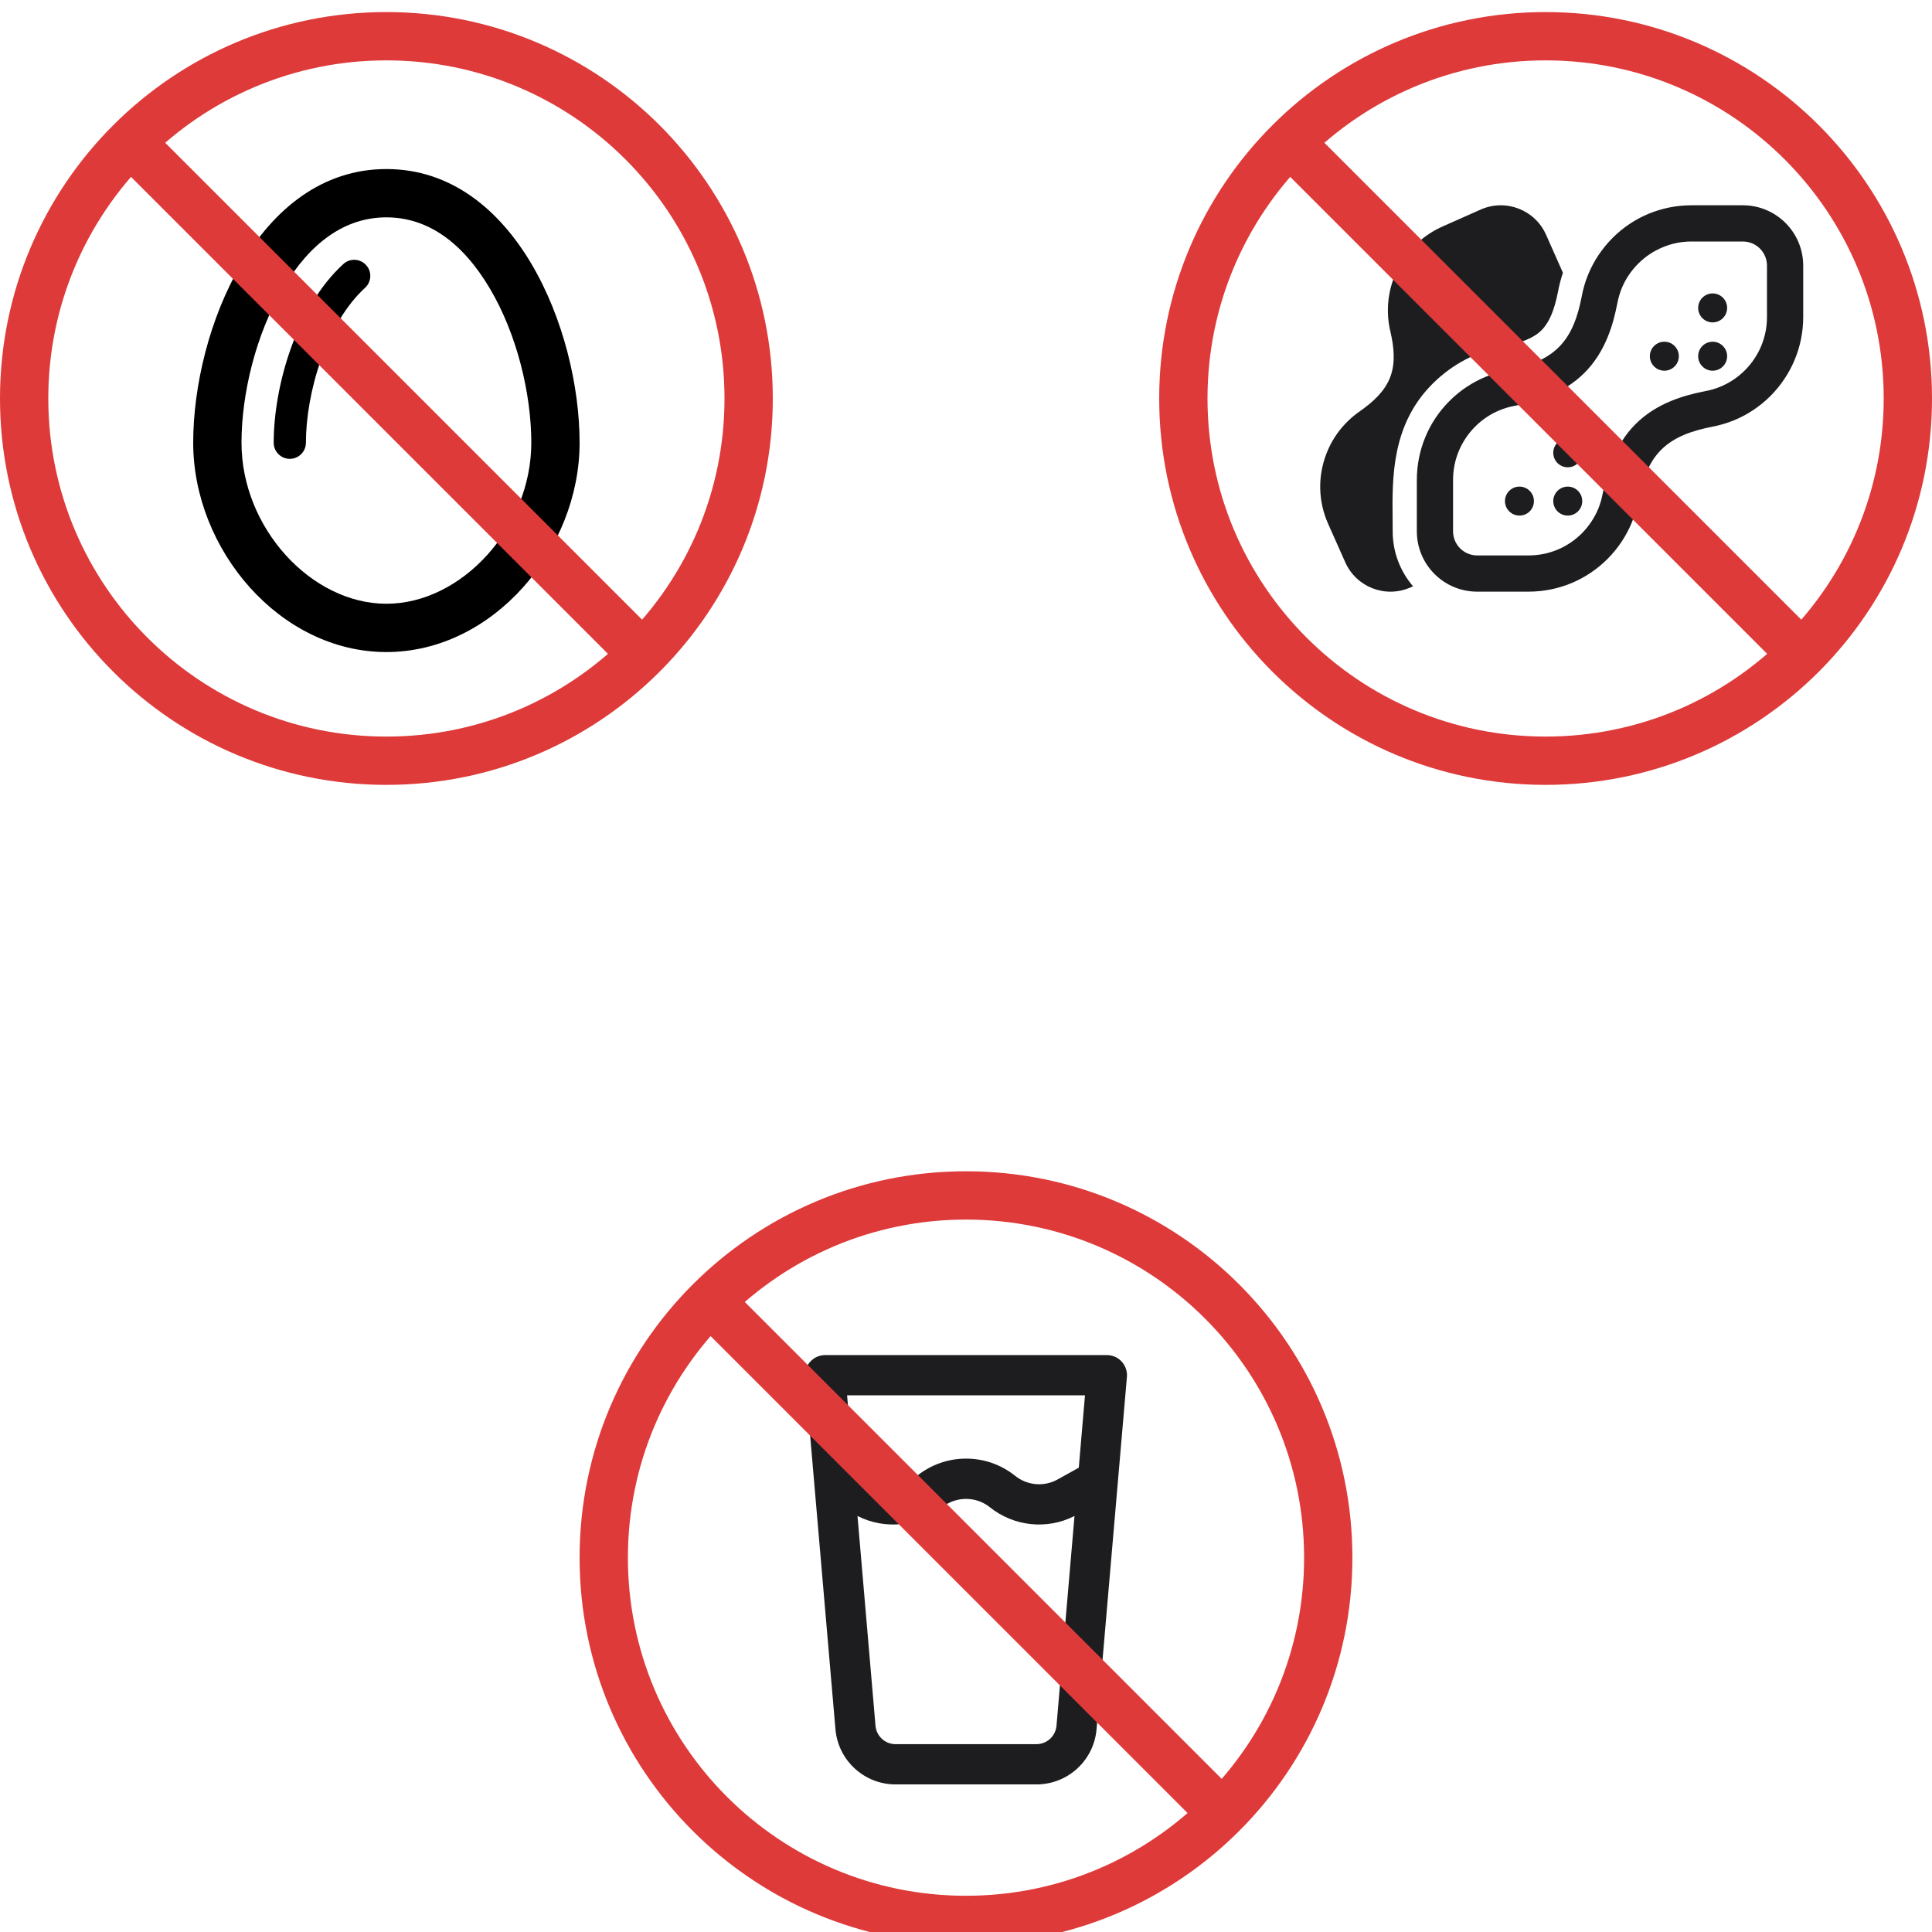
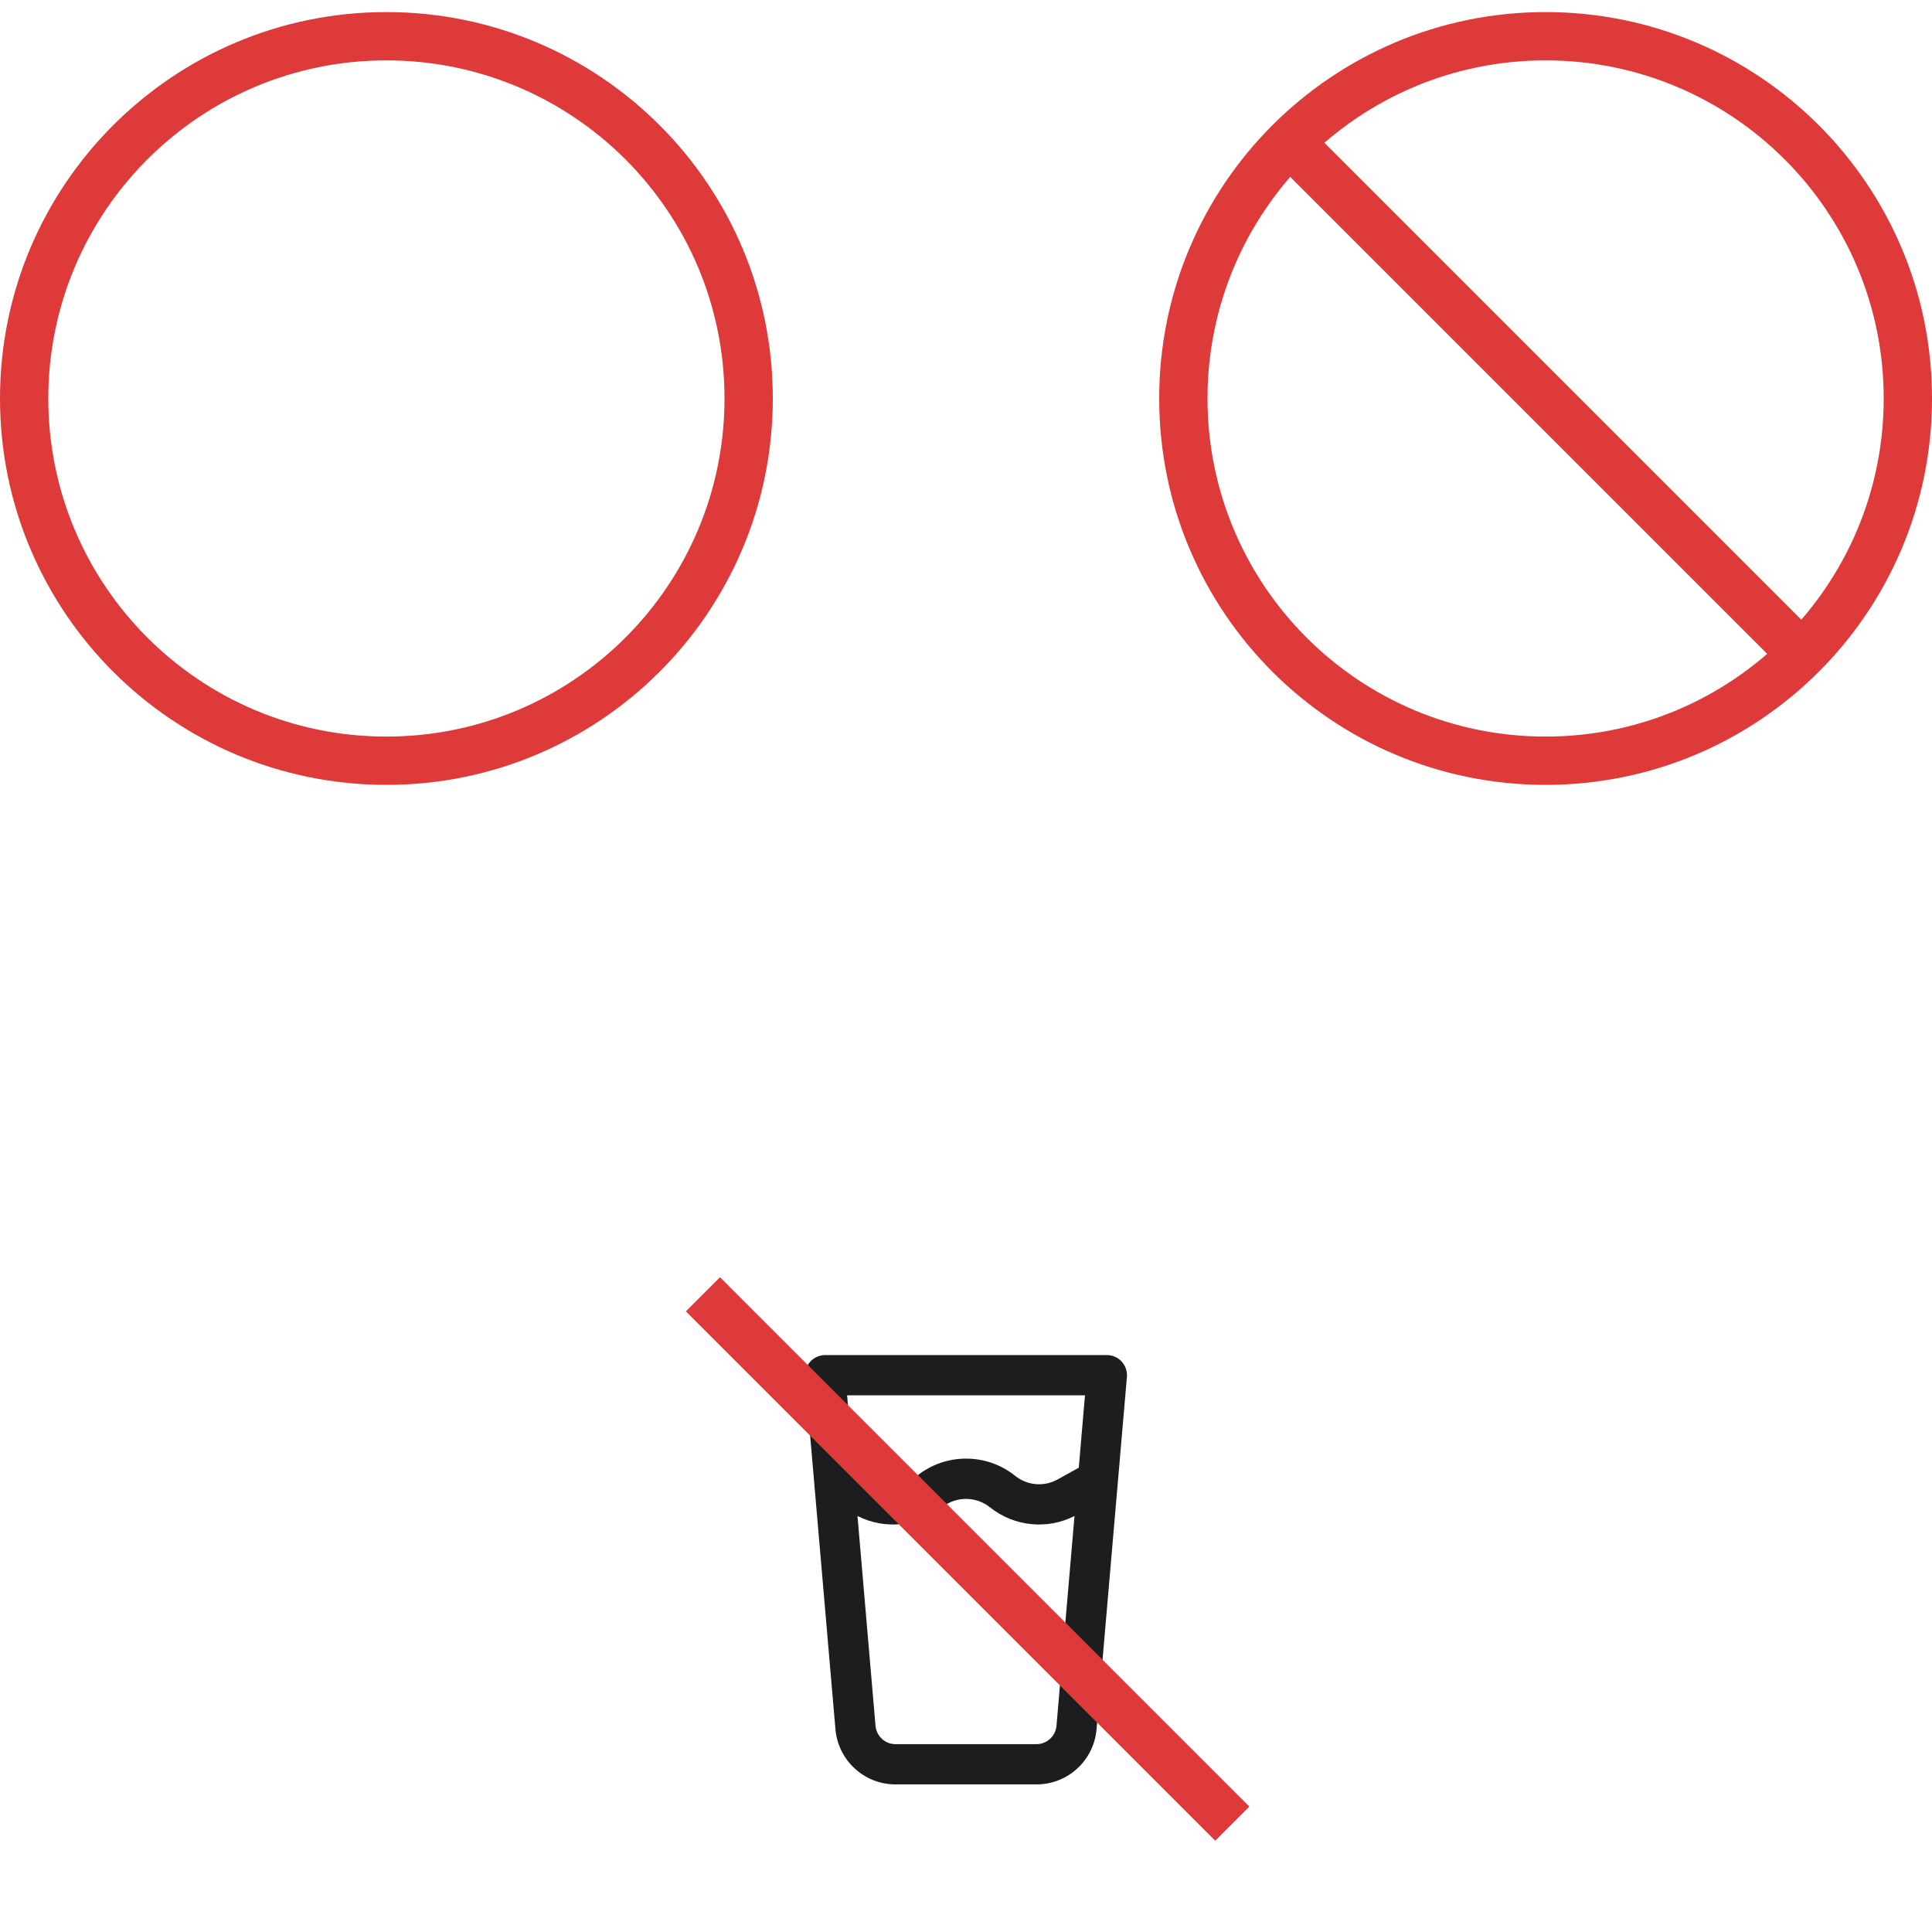
<svg xmlns="http://www.w3.org/2000/svg" fill="none" viewBox="0 0 80 80" height="80" width="80">
  <g clip-path="url(#clip0_113_5256)">
-     <path fill="black" d="M16 25C12.887 25 10 21.858 10 18.333C10 16.321 10.588 13.846 11.721 11.938C12.85 10.033 14.296 9 16 9C17.704 9 19.15 10.033 20.279 11.938C21.413 13.846 22 16.321 22 18.333C22 21.858 19.113 25 16 25ZM8 18.333C8 22.75 11.583 27 16 27C20.417 27 24 22.75 24 18.333C24 13.667 21.333 7 16 7C10.667 7 8 13.667 8 18.333ZM15.117 11.917C15.387 11.667 15.408 11.246 15.158 10.975C14.908 10.704 14.488 10.683 14.217 10.933C13.221 11.842 12.504 13.129 12.037 14.442C11.571 15.754 11.333 17.154 11.333 18.333C11.333 18.7 11.633 19 12 19C12.367 19 12.667 18.7 12.667 18.333C12.667 17.312 12.875 16.067 13.296 14.883C13.717 13.696 14.338 12.629 15.117 11.917Z" />
-     <path fill="#DE3A3A" d="M4.4 6.3L5.814 4.886L27.735 26.806L26.32 28.22L4.4 6.3Z" />
    <path fill="#DE3A3A" d="M16 32.5C24.837 32.5 32 25.337 32 16.5C32 7.663 24.837 0.5 16 0.5C7.163 0.5 0 7.663 0 16.5C0 25.337 7.163 32.5 16 32.5ZM16 30.5C23.732 30.5 30 24.232 30 16.5C30 8.768 23.732 2.5 16 2.5C8.268 2.5 2 8.768 2 16.5C2 24.232 8.268 30.5 16 30.5Z" clip-rule="evenodd" fill-rule="evenodd" />
-     <path fill="#1D1D20" d="M58.511 24.277C57.986 23.665 57.668 22.871 57.668 21.999C57.668 21.837 57.665 21.668 57.665 21.496C57.646 19.765 57.624 17.587 59.315 15.896C60.143 15.069 61.158 14.547 62.274 14.34C62.989 14.197 63.508 14 63.836 13.669C64.164 13.337 64.364 12.822 64.508 12.106C64.558 11.828 64.63 11.559 64.717 11.294L64.017 9.716C63.555 8.681 62.346 8.219 61.311 8.678L59.721 9.384C59.252 9.594 58.846 9.888 58.511 10.238C58.18 10.588 57.908 11.006 57.724 11.484L57.718 11.5C57.536 11.978 57.458 12.469 57.471 12.95C57.477 13.216 57.511 13.481 57.577 13.744C57.718 14.365 57.793 15.025 57.565 15.618C57.337 16.212 56.843 16.653 56.321 17.021C56.096 17.175 55.893 17.35 55.712 17.54C55.377 17.89 55.105 18.312 54.921 18.793C54.737 19.271 54.655 19.768 54.668 20.249C54.68 20.734 54.787 21.221 54.996 21.693L55.705 23.284C56.165 24.318 57.377 24.784 58.411 24.321L58.511 24.277ZM72.261 15.325L72.242 15.344C71.942 15.64 71.601 15.862 71.236 16.012C71.036 16.096 70.823 16.159 70.604 16.197L70.592 16.2L70.579 16.203C69.748 16.368 68.605 16.681 67.727 17.559C66.848 18.437 66.533 19.581 66.37 20.412L66.367 20.424L66.364 20.437C66.323 20.656 66.261 20.868 66.18 21.068C66.03 21.427 65.811 21.765 65.52 22.065C65.514 22.071 65.505 22.081 65.499 22.087C65.495 22.09 65.489 22.096 65.486 22.099C64.92 22.659 64.149 22.999 63.292 22.999H61.167C60.614 22.999 60.168 22.552 60.168 21.999V19.874C60.168 19.449 60.252 19.046 60.405 18.678C60.558 18.312 60.783 17.965 61.083 17.665C61.386 17.362 61.73 17.137 62.099 16.987C62.299 16.903 62.511 16.84 62.73 16.803L62.742 16.8L62.755 16.797C63.586 16.631 64.73 16.318 65.608 15.44C66.486 14.562 66.802 13.419 66.964 12.587L66.967 12.575L66.97 12.562C67.011 12.344 67.073 12.131 67.155 11.931C67.305 11.566 67.53 11.225 67.826 10.925L67.836 10.916C68.136 10.616 68.48 10.391 68.845 10.241C69.214 10.084 69.617 10 70.042 10H72.167C72.72 10 73.167 10.447 73.167 11V13.125C73.167 13.984 72.823 14.759 72.261 15.325ZM73.326 16.381C74.154 15.543 74.667 14.393 74.667 13.125V11C74.667 9.619 73.548 8.5 72.167 8.5H70.042C69.414 8.5 68.817 8.625 68.27 8.85C67.727 9.075 67.217 9.406 66.776 9.85L66.764 9.863C66.323 10.306 65.992 10.812 65.767 11.356C65.642 11.653 65.552 11.969 65.492 12.294C65.342 13.059 65.099 13.828 64.545 14.378C63.992 14.928 63.227 15.172 62.461 15.325C62.136 15.384 61.821 15.478 61.524 15.6C60.977 15.825 60.464 16.159 60.021 16.603C59.577 17.047 59.243 17.556 59.018 18.103C58.793 18.649 58.668 19.246 58.668 19.874V21.999C58.668 23.381 59.786 24.499 61.167 24.499H63.292C64.558 24.499 65.702 23.993 66.536 23.171C66.555 23.152 66.57 23.137 66.589 23.118C67.02 22.68 67.345 22.177 67.567 21.643C67.692 21.346 67.783 21.031 67.842 20.706C67.992 19.94 68.236 19.171 68.789 18.621C69.342 18.071 70.108 17.828 70.873 17.675C71.198 17.615 71.514 17.521 71.811 17.4C72.351 17.175 72.857 16.846 73.298 16.409L73.326 16.381ZM70.917 13.35C71.076 13.35 71.229 13.287 71.341 13.174C71.454 13.062 71.517 12.909 71.517 12.75C71.517 12.591 71.454 12.438 71.341 12.326C71.229 12.213 71.076 12.15 70.917 12.15C70.758 12.15 70.605 12.213 70.493 12.326C70.38 12.438 70.317 12.591 70.317 12.75C70.317 12.909 70.38 13.062 70.493 13.174C70.605 13.287 70.758 13.35 70.917 13.35ZM68.917 15.35C69.076 15.35 69.229 15.287 69.341 15.174C69.454 15.062 69.517 14.909 69.517 14.75C69.517 14.591 69.454 14.438 69.341 14.325C69.229 14.213 69.076 14.15 68.917 14.15C68.758 14.15 68.605 14.213 68.493 14.325C68.38 14.438 68.317 14.591 68.317 14.75C68.317 14.909 68.38 15.062 68.493 15.174C68.605 15.287 68.758 15.35 68.917 15.35ZM62.917 21.349C63.077 21.349 63.229 21.286 63.342 21.174C63.454 21.061 63.517 20.909 63.517 20.749C63.517 20.59 63.454 20.438 63.342 20.325C63.229 20.213 63.077 20.149 62.917 20.149C62.758 20.149 62.606 20.213 62.493 20.325C62.381 20.438 62.317 20.59 62.317 20.749C62.317 20.909 62.381 21.061 62.493 21.174C62.606 21.286 62.758 21.349 62.917 21.349ZM65.517 20.749C65.517 20.671 65.502 20.593 65.472 20.52C65.441 20.447 65.397 20.381 65.341 20.325C65.286 20.269 65.22 20.225 65.147 20.195C65.074 20.165 64.996 20.149 64.917 20.149C64.838 20.149 64.76 20.165 64.688 20.195C64.615 20.225 64.549 20.269 64.493 20.325C64.437 20.381 64.393 20.447 64.363 20.52C64.333 20.593 64.317 20.671 64.317 20.749C64.317 20.828 64.333 20.906 64.363 20.979C64.393 21.052 64.437 21.118 64.493 21.174C64.549 21.229 64.615 21.273 64.688 21.304C64.76 21.334 64.838 21.349 64.917 21.349C64.996 21.349 65.074 21.334 65.147 21.304C65.22 21.273 65.286 21.229 65.341 21.174C65.397 21.118 65.441 21.052 65.472 20.979C65.502 20.906 65.517 20.828 65.517 20.749ZM70.917 15.35C71.076 15.35 71.229 15.287 71.341 15.174C71.454 15.062 71.517 14.909 71.517 14.75C71.517 14.591 71.454 14.438 71.341 14.325C71.229 14.213 71.076 14.15 70.917 14.15C70.758 14.15 70.605 14.213 70.493 14.325C70.38 14.438 70.317 14.591 70.317 14.75C70.317 14.909 70.38 15.062 70.493 15.174C70.605 15.287 70.758 15.35 70.917 15.35ZM65.517 18.75C65.517 18.671 65.502 18.593 65.472 18.52C65.441 18.447 65.397 18.381 65.341 18.325C65.286 18.27 65.22 18.225 65.147 18.195C65.074 18.165 64.996 18.149 64.917 18.149C64.838 18.149 64.76 18.165 64.688 18.195C64.615 18.225 64.549 18.27 64.493 18.325C64.437 18.381 64.393 18.447 64.363 18.52C64.333 18.593 64.317 18.671 64.317 18.75C64.317 18.828 64.333 18.906 64.363 18.979C64.393 19.052 64.437 19.118 64.493 19.174C64.549 19.229 64.615 19.274 64.688 19.304C64.76 19.334 64.838 19.349 64.917 19.349C64.996 19.349 65.074 19.334 65.147 19.304C65.22 19.274 65.286 19.229 65.341 19.174C65.397 19.118 65.441 19.052 65.472 18.979C65.502 18.906 65.517 18.828 65.517 18.75Z" />
    <path fill="#DE3A3A" d="M52.4 6.3L53.814 4.886L75.734 26.806L74.32 28.22L52.4 6.3Z" />
    <path fill="#DE3A3A" d="M64 32.5C72.837 32.5 80 25.337 80 16.5C80 7.663 72.837 0.5 64 0.5C55.163 0.5 48 7.663 48 16.5C48 25.337 55.163 32.5 64 32.5ZM64 30.5C71.732 30.5 78 24.232 78 16.5C78 8.768 71.732 2.5 64 2.5C56.268 2.5 50 8.768 50 16.5C50 24.232 56.268 30.5 64 30.5Z" clip-rule="evenodd" fill-rule="evenodd" />
    <path fill="#1D1D20" d="M34.167 56.111C33.934 56.111 33.712 56.208 33.552 56.382C33.392 56.555 33.316 56.785 33.337 57.017L34.594 71.604C34.705 72.896 35.788 73.889 37.083 73.889H42.917C44.215 73.889 45.295 72.896 45.406 71.604L46.663 57.017C46.684 56.785 46.604 56.555 46.448 56.382C46.292 56.208 46.066 56.111 45.834 56.111H34.167ZM35.333 60.774L35.076 57.778H44.927L44.67 60.774L43.795 61.26C43.233 61.573 42.538 61.514 42.035 61.111C40.847 60.16 39.16 60.16 37.972 61.111C37.465 61.514 36.771 61.573 36.208 61.26L35.333 60.774ZM35.507 62.774C36.642 63.351 38.01 63.212 39.01 62.413C39.59 61.951 40.413 61.951 40.99 62.413C41.99 63.212 43.361 63.351 44.493 62.774L43.747 71.462C43.709 71.892 43.347 72.222 42.917 72.222H37.083C36.649 72.222 36.292 71.892 36.253 71.462L35.507 62.774Z" />
-     <path fill="#DE3A3A" d="M28.4 54.3L29.814 52.886L51.734 74.806L50.32 76.22L28.4 54.3Z" />
-     <path fill="#DE3A3A" d="M40 80.5C48.837 80.5 56 73.337 56 64.5C56 55.663 48.837 48.5 40 48.5C31.163 48.5 24 55.663 24 64.5C24 73.337 31.163 80.5 40 80.5ZM40 78.5C47.732 78.5 54 72.232 54 64.5C54 56.768 47.732 50.5 40 50.5C32.268 50.5 26 56.768 26 64.5C26 72.232 32.268 78.5 40 78.5Z" clip-rule="evenodd" fill-rule="evenodd" />
+     <path fill="#DE3A3A" d="M28.4 54.3L29.814 52.886L51.734 74.806L50.32 76.22Z" />
  </g>
  <defs>
    <clipPath id="clip0_113_5256">
      <rect fill="white" height="80" width="80" />
    </clipPath>
  </defs>
</svg>